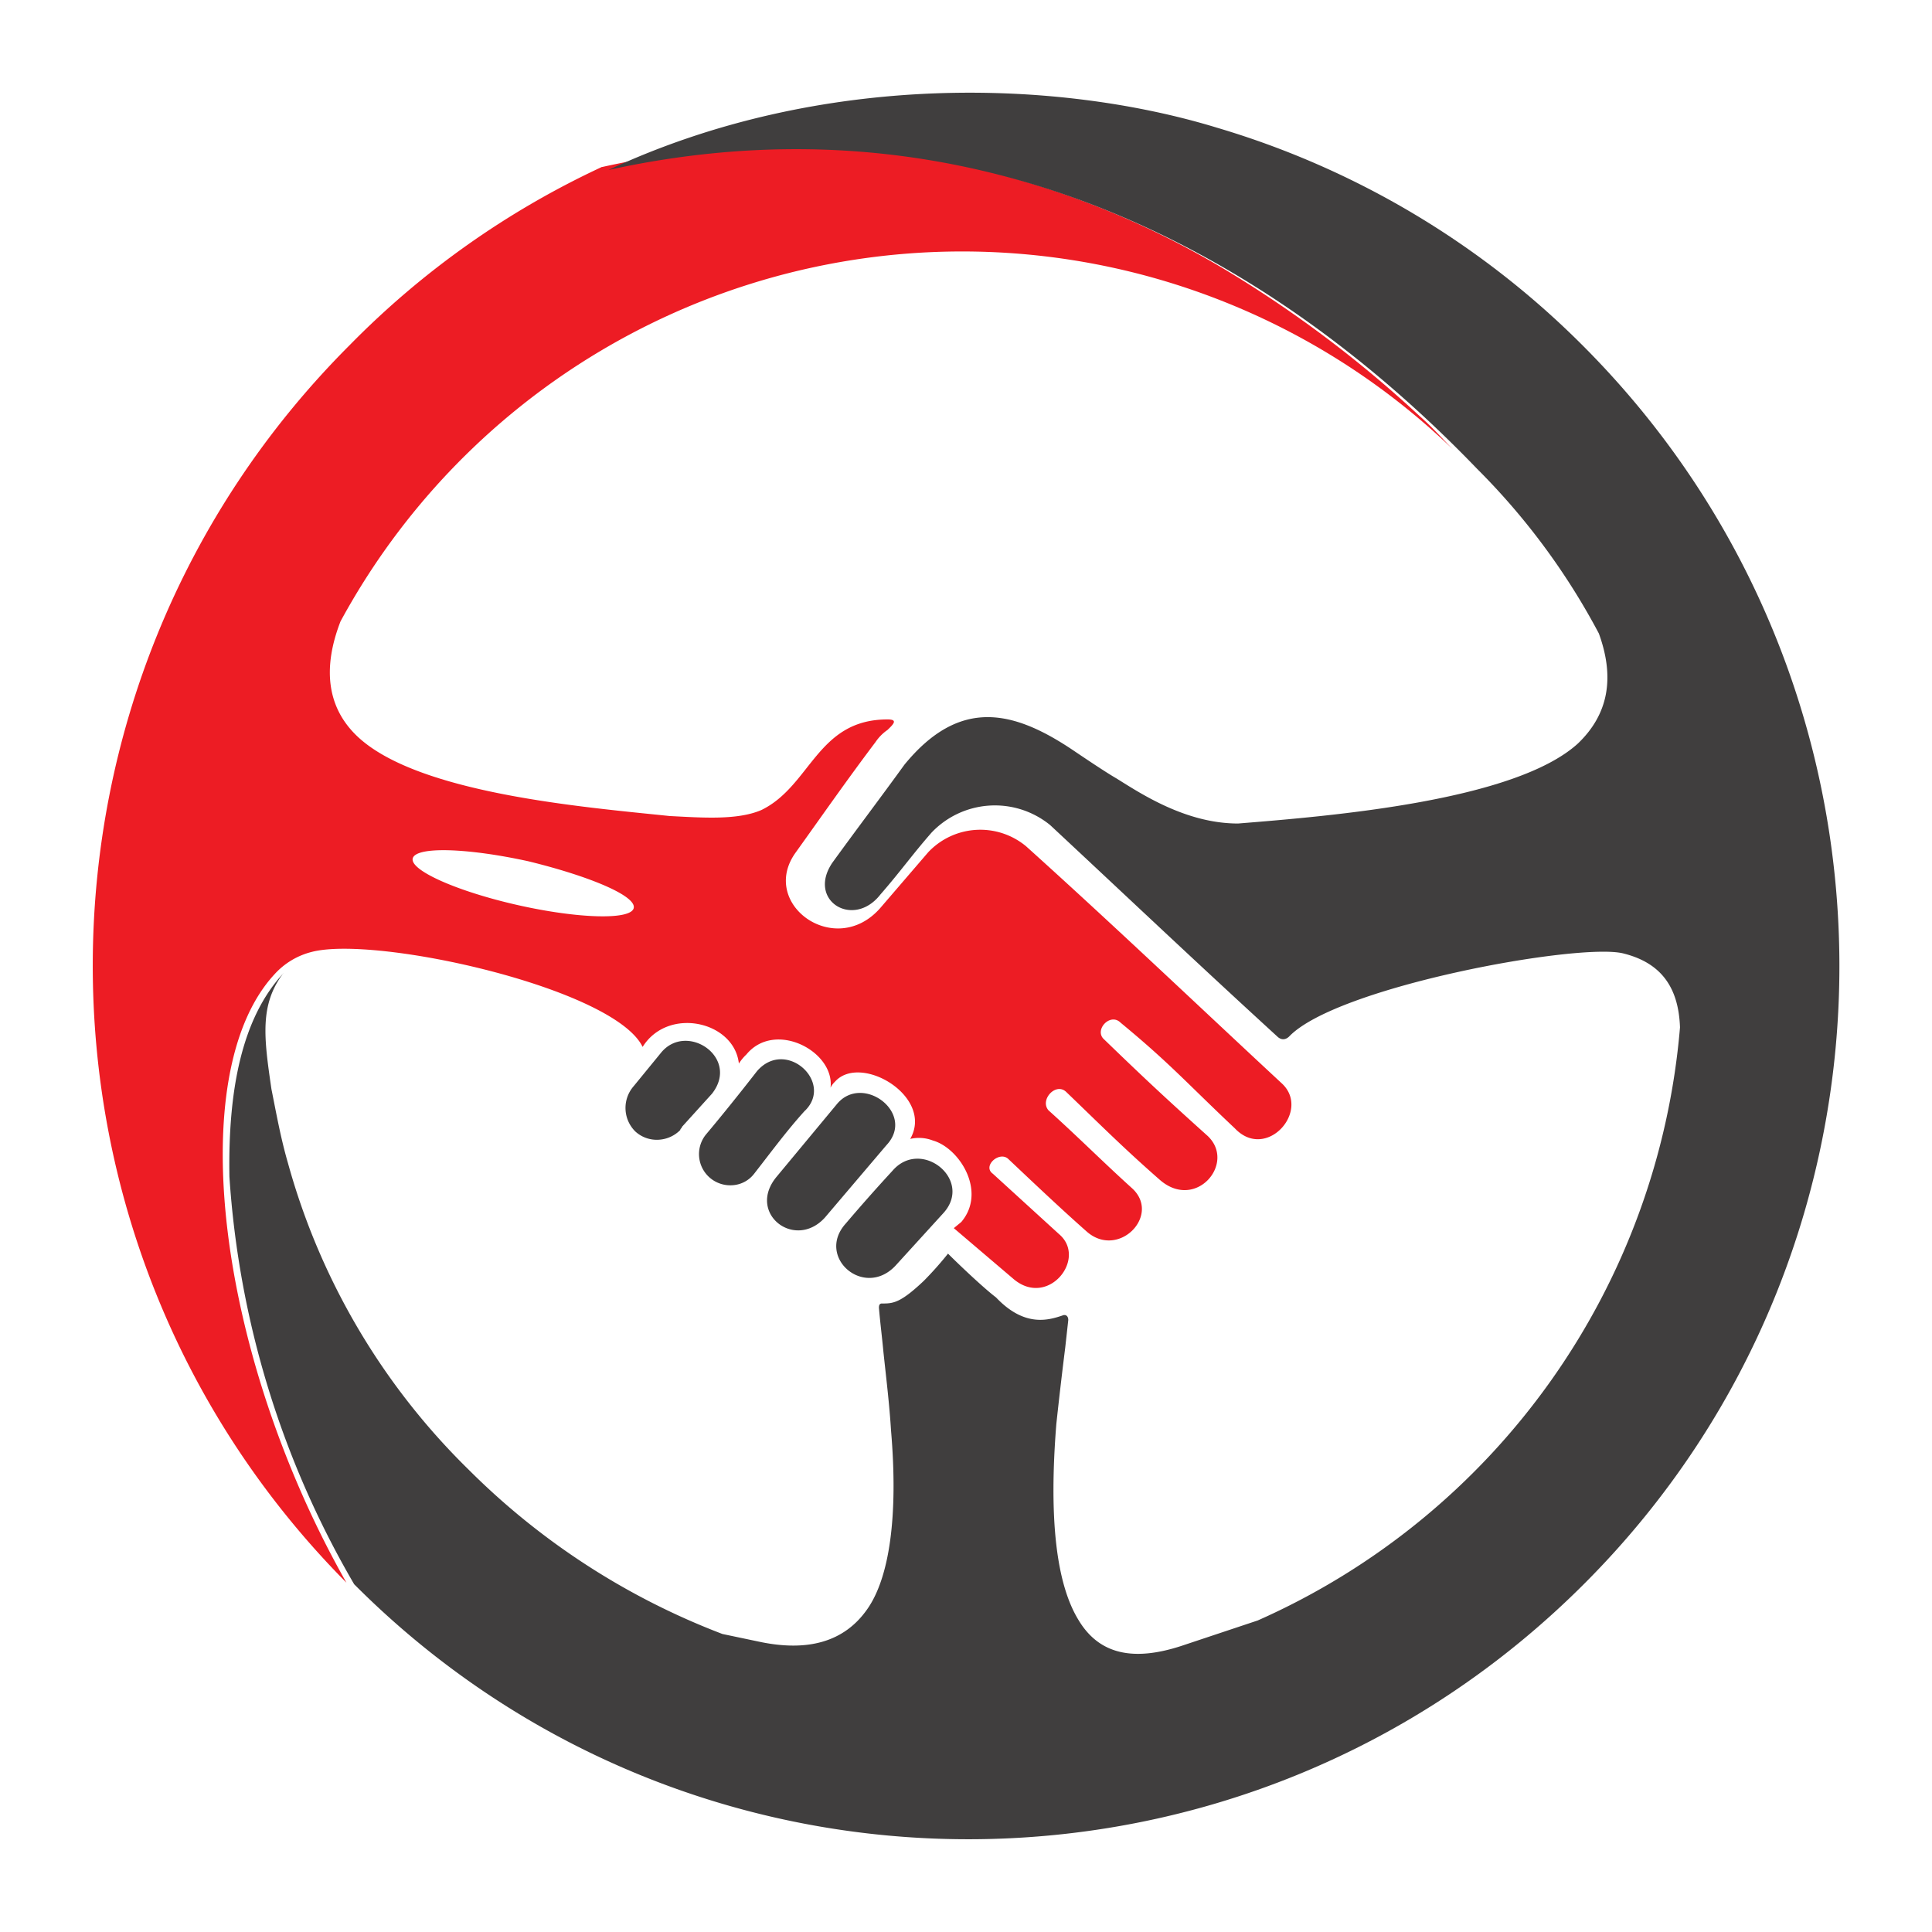
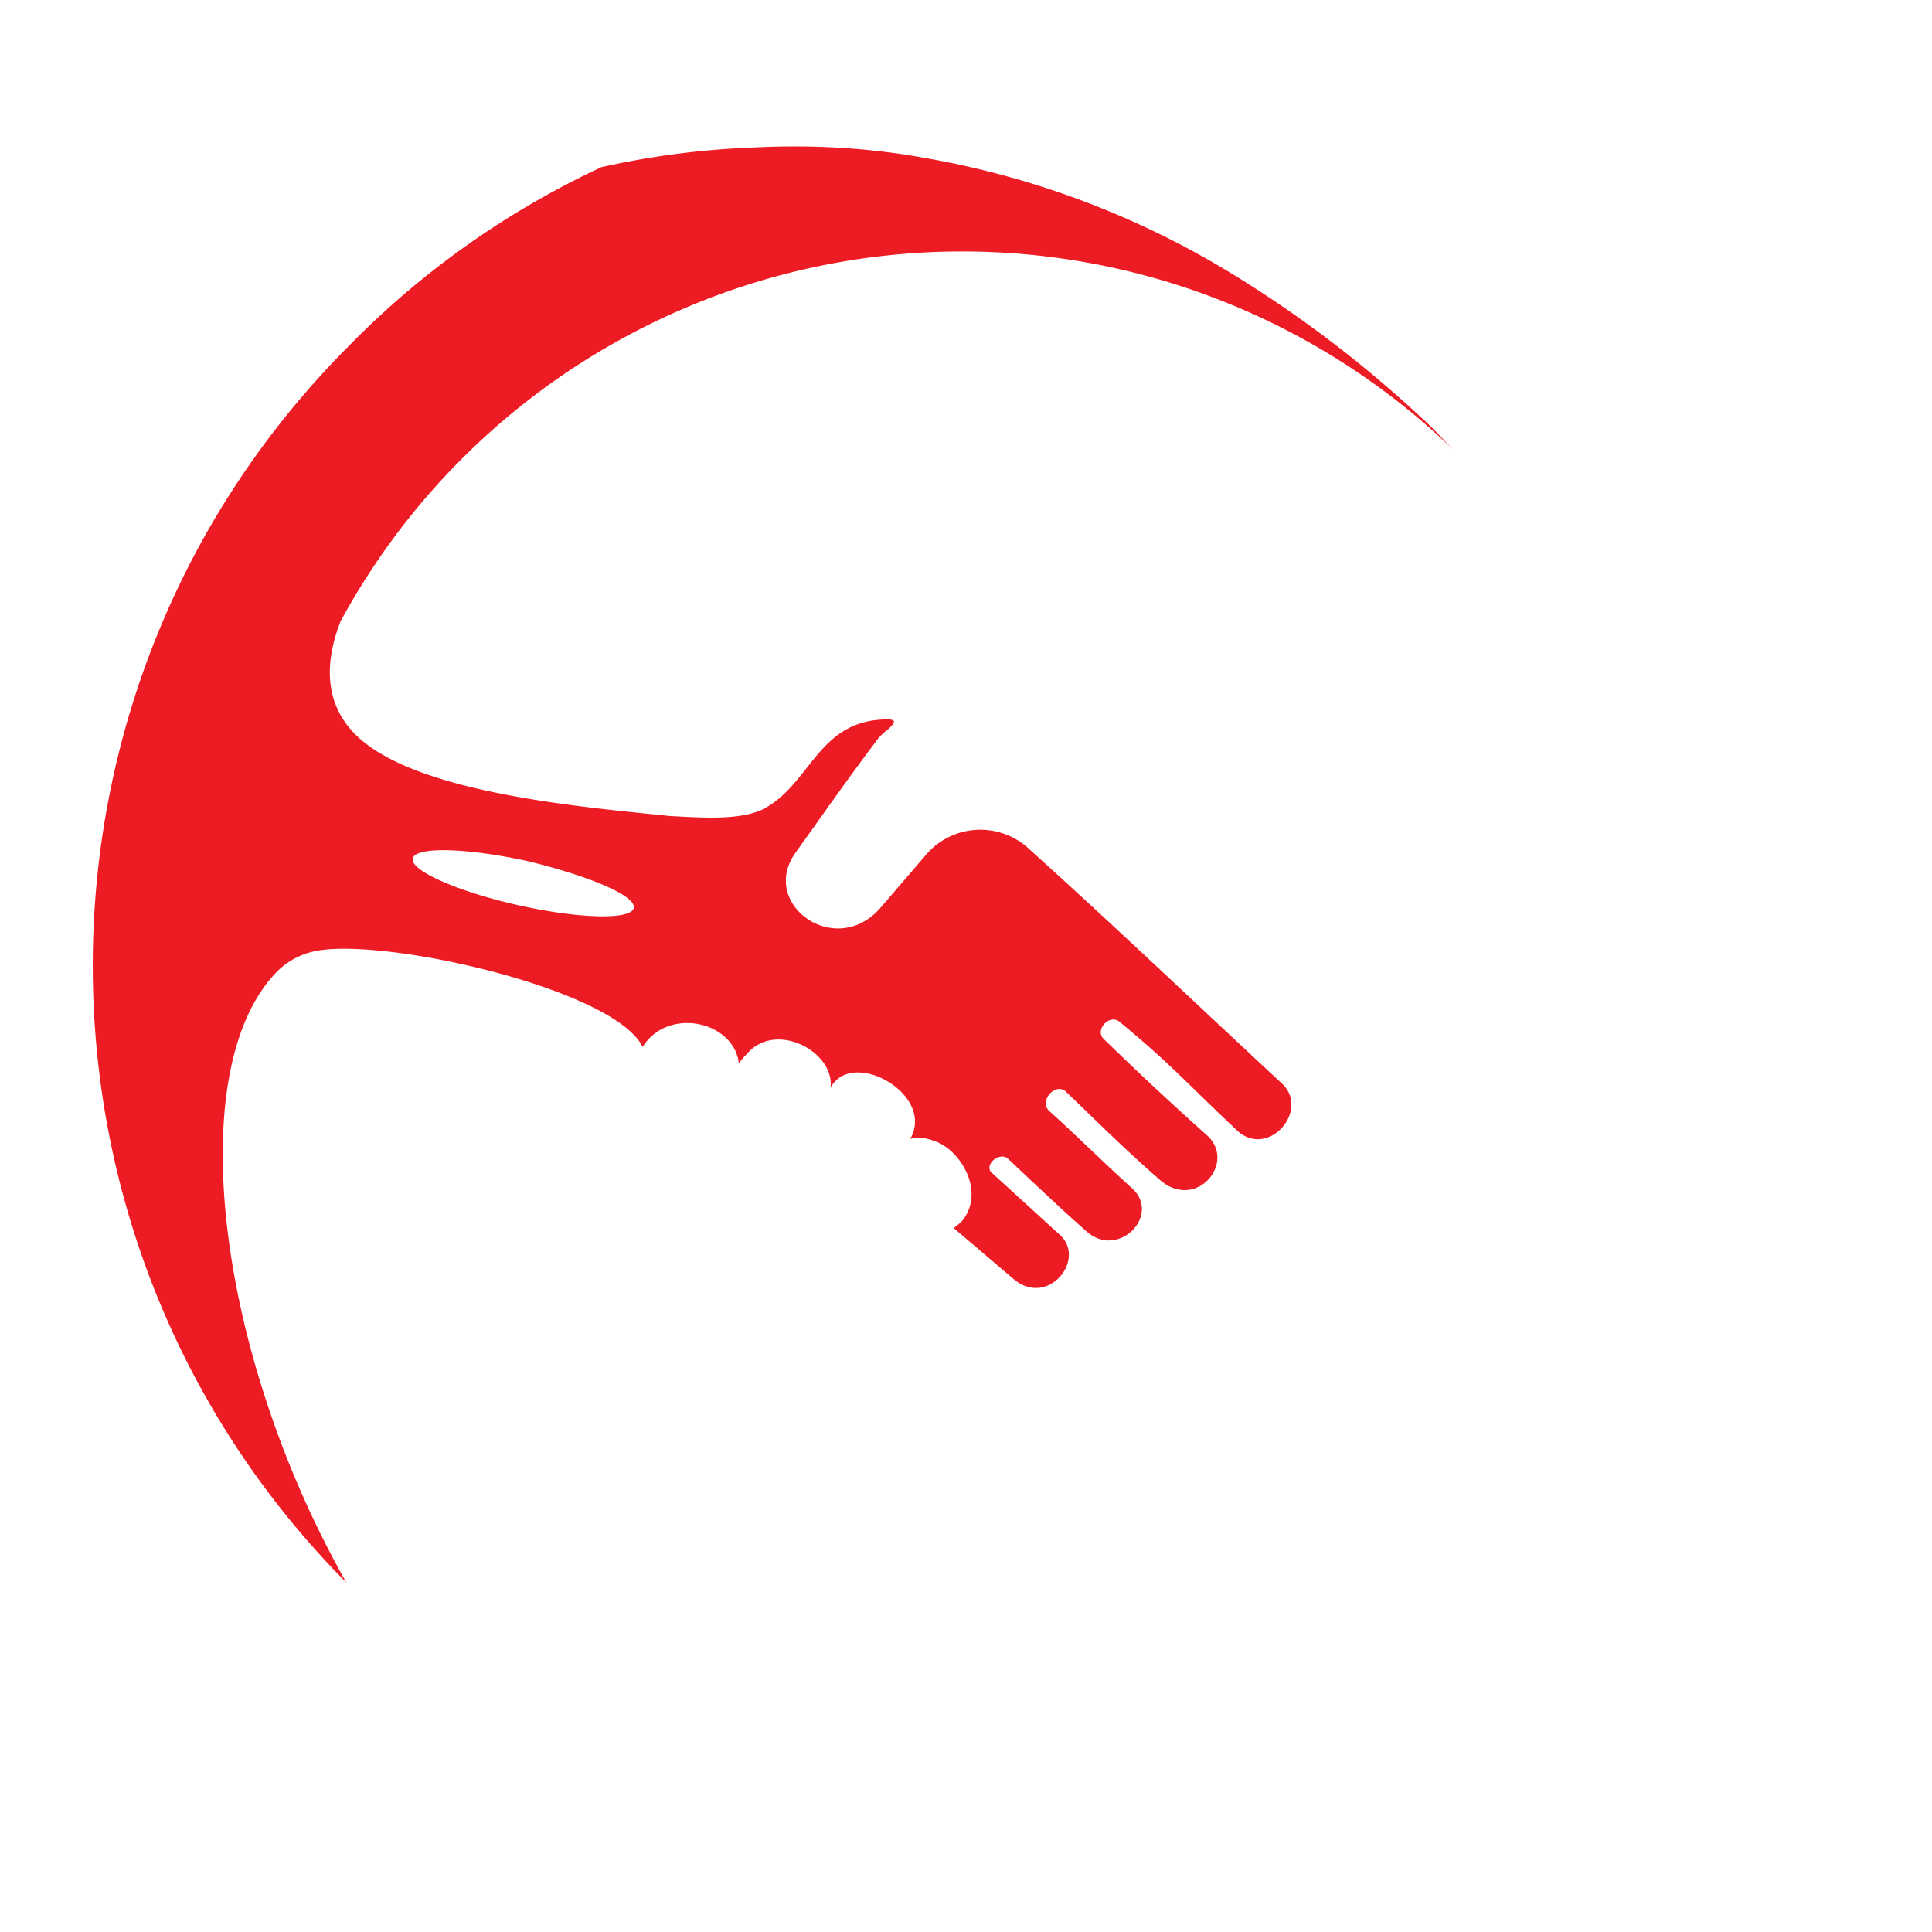
<svg xmlns="http://www.w3.org/2000/svg" width="16" height="16" fill="none">
  <style>@media (prefers-color-scheme:dark){path{fill:#fff}}</style>
  <path d="M4.987 1.383a6.93 6.93 0 011.245-.161c.473-.025.958 0 1.432.087a7.25 7.25 0 012.464.913 9.769 9.769 0 011.63 1.225c.1.087.188.187.275.275A5.858 5.858 0 002.82 5.146c-.15.387-.112.712.137.95.498.475 1.868.587 2.589.662.261.013.56.037.76-.05.41-.2.46-.75 1.044-.75.088 0 .051.038 0 .087a.38.38 0 00-.099.1c-.236.313-.436.6-.66.913-.31.425.324.887.698.463l.398-.463a.593.593 0 01.81-.05c.722.65 1.43 1.325 2.116 1.962.249.225-.125.65-.386.375-.398-.375-.536-.537-.946-.875-.087-.088-.224.062-.137.138.336.325.51.487.858.8.237.225-.1.624-.398.362-.299-.262-.486-.45-.772-.725-.086-.087-.224.063-.149.15.25.225.448.425.697.65.236.225-.124.588-.385.35-.213-.188-.449-.412-.648-.6-.075-.062-.212.063-.125.125l.548.5c.237.2-.087.612-.373.375l-.498-.424.062-.051c.212-.25-.013-.612-.236-.675a.319.319 0 00-.187-.013c.2-.35-.411-.712-.623-.474a.173.173 0 00-.037.05c.037-.3-.46-.563-.697-.275a.396.396 0 00-.062.075c-.038-.35-.586-.475-.797-.138-.237-.487-2.204-.925-2.739-.787a.619.619 0 00-.311.187c-.76.825-.473 3.15.597 5.037C.057 10.27.07 5.683 2.896 2.858a7.15 7.15 0 012.09-1.476l.001.001zm-.61 5.75c-.51-.112-.934-.124-.959-.024-.024.1.374.275.872.387.497.112.933.125.958.025.025-.1-.36-.263-.871-.388z" fill="#ED1C24" />
-   <path d="M5.896 9.058c.236-.3-.212-.6-.423-.338l-.225.275a.274.274 0 00.013.375.263.263 0 00.19.069.272.272 0 00.183-.081c0-.013.013-.013.013-.025l.249-.275zm-3.548-1c-.2.262-.162.537-.1.962.038.188.075.4.137.613A5.66 5.66 0 003.88 12.17a5.992 5.992 0 002.103 1.362l.3.063c.41.088.709 0 .896-.264.187-.261.261-.774.2-1.486-.013-.212-.039-.425-.063-.65-.013-.138-.025-.225-.037-.363 0-.012 0-.037.024-.037h.013c.087 0 .15-.013.335-.188.07-.071.138-.147.2-.225.1.1.299.288.398.363.237.25.436.187.548.15.025-.012.05 0 .05.037l-.025.226c-.025.2-.05.412-.074.636-.063.788 0 1.326.186 1.626.174.287.46.337.846.212l.636-.212a5.913 5.913 0 003.497-4.912c-.012-.338-.162-.537-.473-.613-.373-.088-2.365.275-2.763.688-.025.025-.062.037-.1 0-.71-.65-1.17-1.088-1.88-1.75a.724.724 0 00-.983.063c-.174.2-.249.312-.423.512-.224.287-.61.05-.398-.263.199-.275.398-.537.597-.812.461-.563.909-.45 1.407-.113.074.05.261.176.348.226.2.124.573.374 1.008.374.772-.062 2.291-.187 2.814-.662.249-.238.31-.538.174-.912a5.676 5.676 0 00-1.008-1.363c-1.444-1.5-3.896-3.2-7.195-2.475 1.768-.825 3.734-.75 5.042-.35a7.141 7.141 0 013.037 1.813c2.813 2.824 2.826 7.412.012 10.236-2.813 2.825-7.381 2.837-10.196.013A7.686 7.686 0 011.9 9.745c-.012-.712.1-1.312.449-1.687zm5.465 1.988c.25-.276-.186-.625-.422-.35a14.55 14.55 0 00-.387.437c-.249.276.15.625.411.35l.398-.437zm-.472-.562c.248-.264-.2-.6-.412-.338l-.498.6c-.249.3.15.612.4.338l.51-.6zm-.673-.288c-.149.163-.286.35-.423.525a.244.244 0 01-.172.094.26.26 0 01-.189-.057.258.258 0 01-.038-.362c.137-.163.287-.35.423-.525.237-.275.636.088.4.325z" fill="#403E3E" />
-   <path d="M12.518 7.12c-.025-.1-.448-.087-.958.025-.498.113-.896.288-.872.388.025.1.46.087.959-.025.498-.113.896-.287.871-.388z" fill="#403E3E" />
</svg>